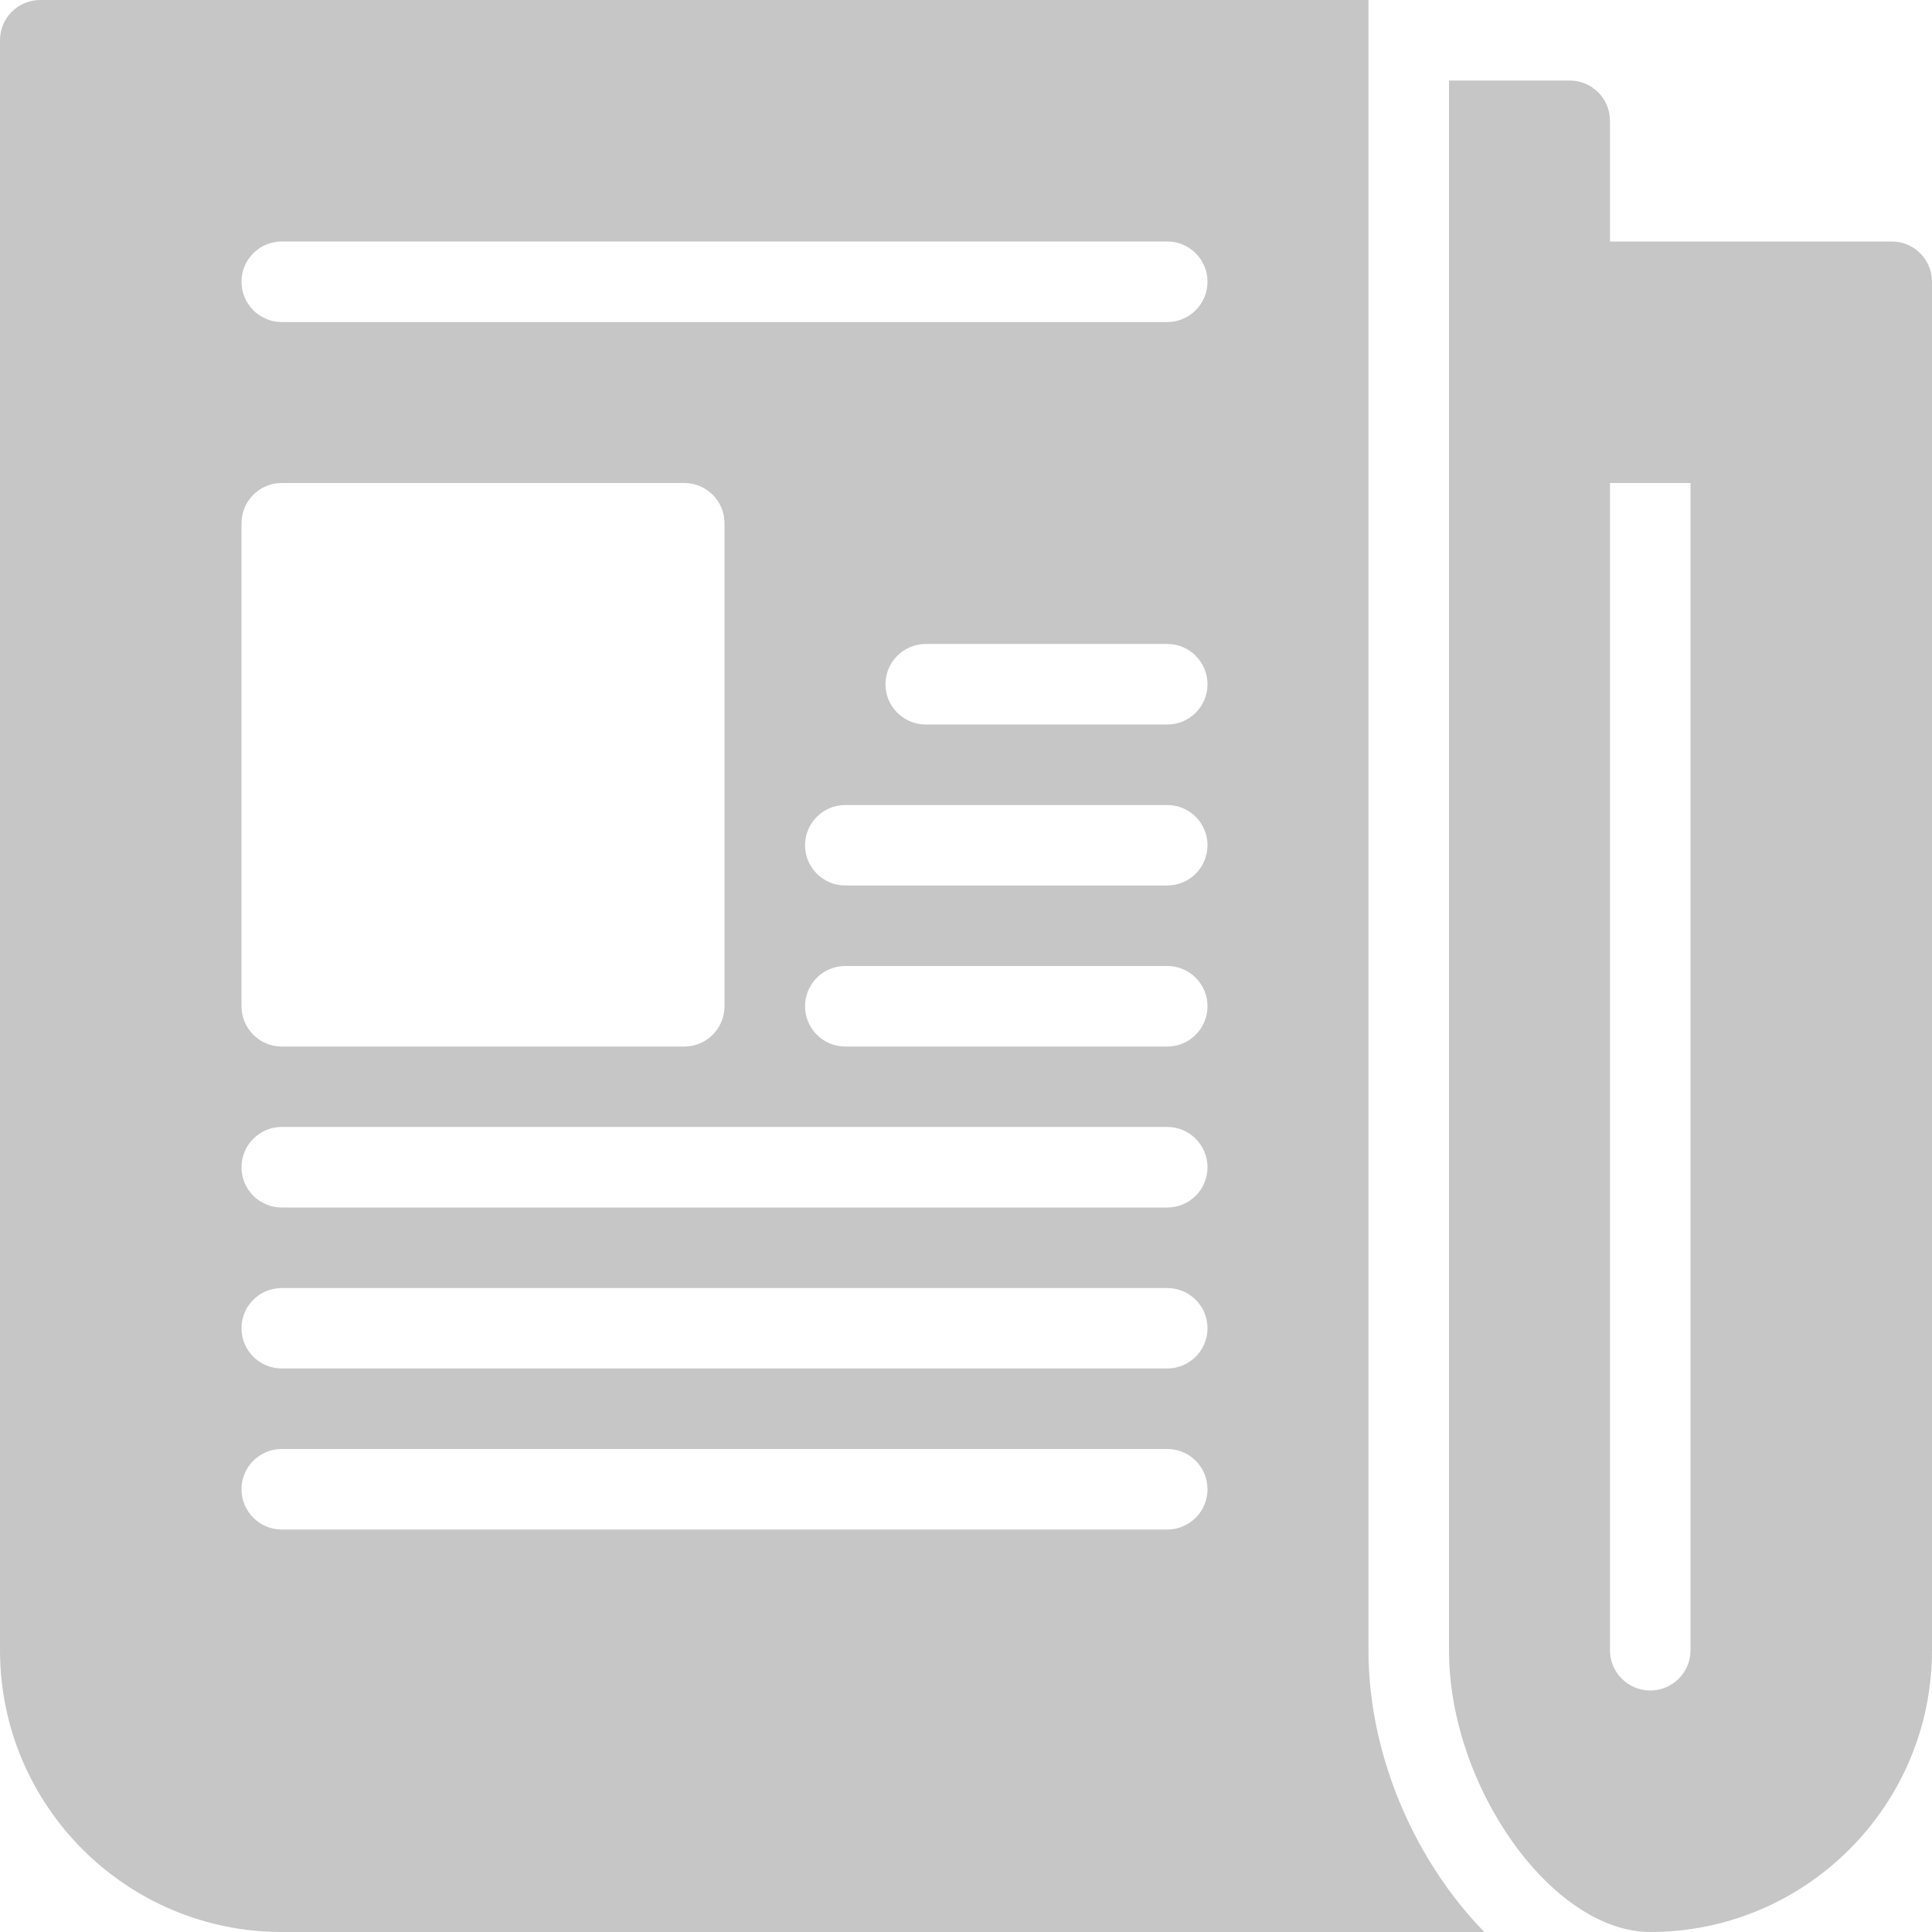
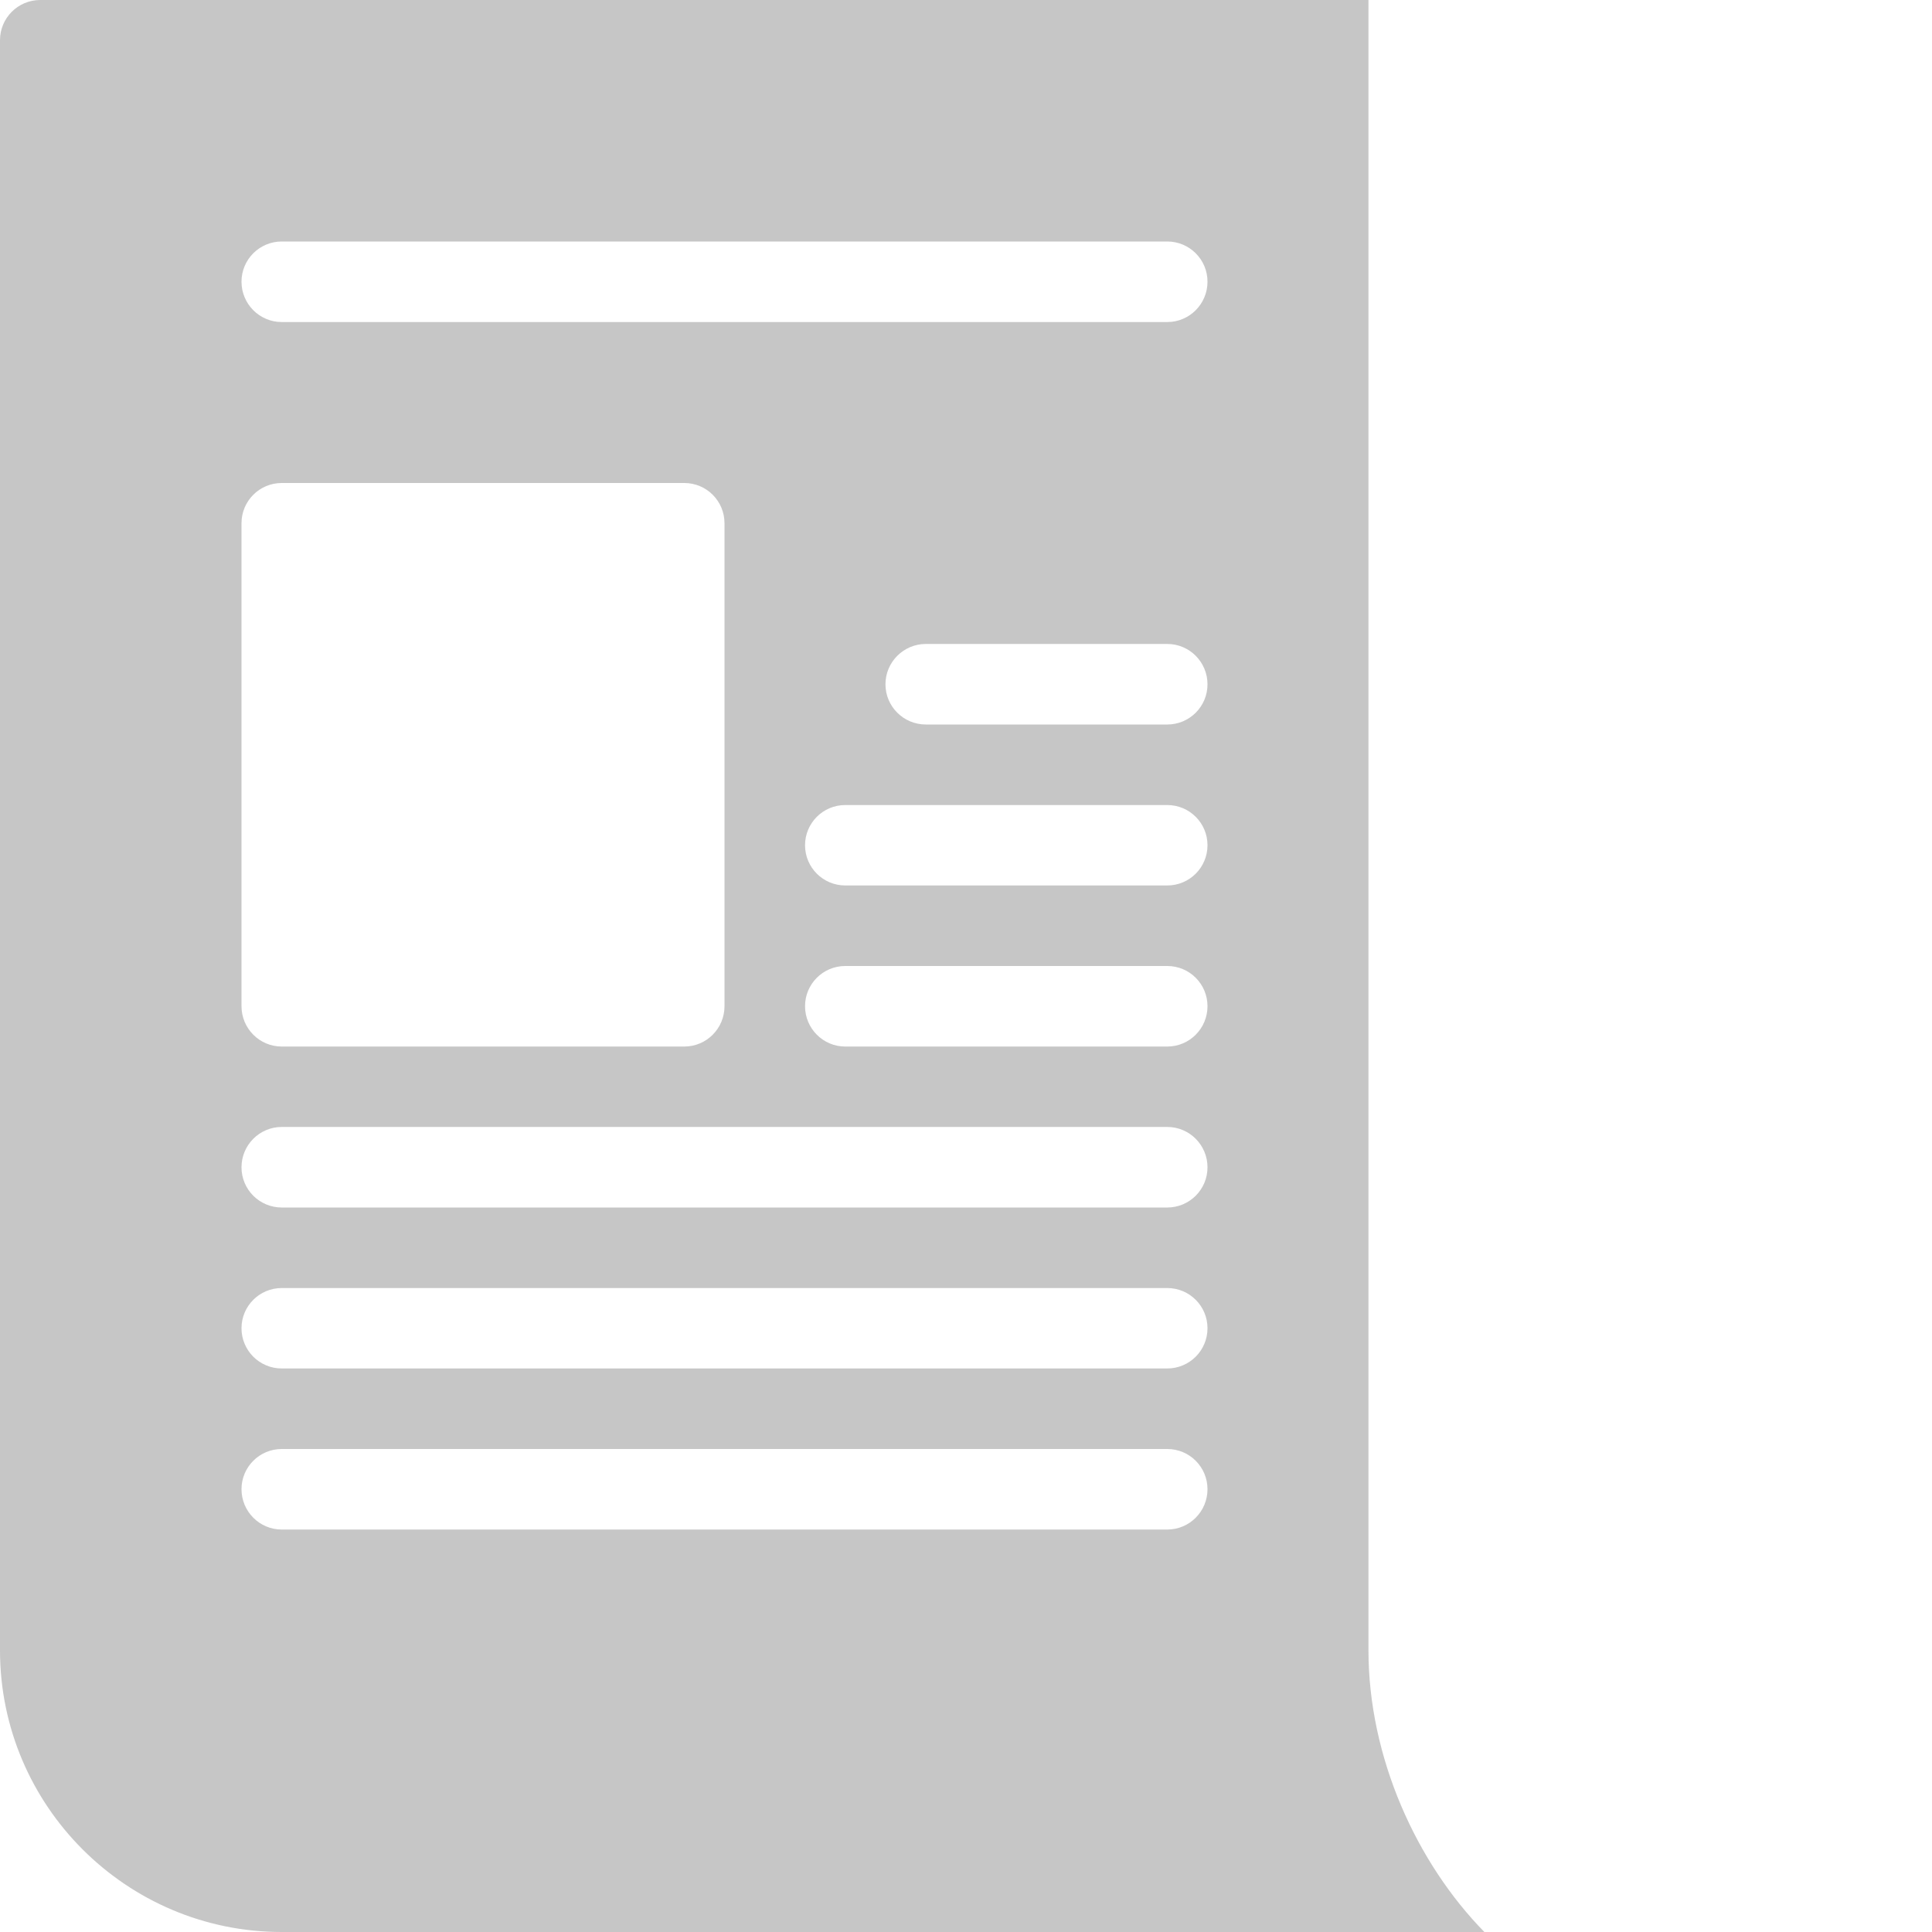
<svg xmlns="http://www.w3.org/2000/svg" xmlns:ns1="http://www.inkscape.org/namespaces/inkscape" xmlns:ns2="http://sodipodi.sourceforge.net/DTD/sodipodi-0.dtd" width="16px" height="16px" viewBox="0 0 16 16" version="1.1" id="svg2" ns1:version="0.91 r13725" ns2:docname="nav_icon_savedSearches_light_grey.svg">
  <ns2:namedview pagecolor="#ffffff" bordercolor="#666666" borderopacity="1" objecttolerance="10" gridtolerance="10" guidetolerance="10" ns1:pageopacity="0" ns1:pageshadow="2" ns1:window-width="1600" ns1:window-height="837" id="namedview24" showgrid="false" ns1:zoom="14.75" ns1:cx="8" ns1:cy="8" ns1:window-x="-8" ns1:window-y="-8" ns1:window-maximized="1" ns1:current-layer="Group" />
  <title id="title4">nav_icon_savedSearches</title>
  <desc id="desc6">Created with Sketch.</desc>
  <defs id="defs8" />
  <g id="Page-1" stroke="none" stroke-width="1" fill="none" fill-rule="evenodd">
    <g id="torch-nav-active-copy-3" transform="translate(-32, -156)">
      <g id="Group-3" transform="translate(32, 156)">
        <g id="nav_icon_savedSearches">
          <g id="Group">
            <g id="Filled_Icons_1_" fill="#FE954E" style="fill:#9a9a9a;fill-opacity:0.565">
              <g id="Filled_Icons" style="fill:#9a9a9a;fill-opacity:0.565">
                <g id="g17" style="fill:#9a9a9a;fill-opacity:0.565">
-                   <path d="M11.333,0 L0.333,0 C0.149,0 0,0.149 0,0.333 L0,13.667 C0,14.954 1.047,16 2.333,16 L12.293,16 C11.73,15.426 11.333,14.552 11.333,13.667 L11.333,0 L11.333,0 Z M2,4.333 C2,4.149 2.149,4 2.333,4 L5.667,4 C5.851,4 6,4.149 6,4.333 L6,8.333 C6,8.517 5.851,8.667 5.667,8.667 L2.333,8.667 C2.149,8.667 2,8.517 2,8.333 L2,4.333 L2,4.333 Z M9.667,12.667 L2.333,12.667 C2.149,12.667 2,12.517 2,12.333 C2,12.149 2.149,12 2.333,12 L9.667,12 C9.851,12 10,12.149 10,12.333 C10,12.517 9.851,12.667 9.667,12.667 L9.667,12.667 Z M9.667,11.333 L2.333,11.333 C2.149,11.333 2,11.184 2,11 C2,10.816 2.149,10.667 2.333,10.667 L9.667,10.667 C9.851,10.667 10,10.816 10,11 C10,11.184 9.851,11.333 9.667,11.333 L9.667,11.333 Z M9.667,10 L2.333,10 C2.149,10 2,9.851 2,9.667 C2,9.483 2.149,9.333 2.333,9.333 L9.667,9.333 C9.851,9.333 10,9.483 10,9.667 C10,9.851 9.851,10 9.667,10 L9.667,10 Z M9.667,8.667 L7,8.667 C6.816,8.667 6.667,8.517 6.667,8.333 C6.667,8.149 6.816,8 7,8 L9.667,8 C9.851,8 10,8.149 10,8.333 C10,8.517 9.851,8.667 9.667,8.667 L9.667,8.667 Z M9.667,7.333 L7,7.333 C6.816,7.333 6.667,7.184 6.667,7 C6.667,6.816 6.816,6.667 7,6.667 L9.667,6.667 C9.851,6.667 10,6.816 10,7 C10,7.184 9.851,7.333 9.667,7.333 L9.667,7.333 Z M9.667,6 L7.667,6 C7.483,6 7.333,5.851 7.333,5.667 C7.333,5.483 7.483,5.333 7.667,5.333 L9.667,5.333 C9.851,5.333 10,5.483 10,5.667 C10,5.851 9.851,6 9.667,6 L9.667,6 Z M9.667,2.667 L2.333,2.667 C2.149,2.667 2,2.517 2,2.333 C2,2.149 2.149,2 2.333,2 L9.667,2 C9.851,2 10,2.149 10,2.333 C10,2.517 9.851,2.667 9.667,2.667 L9.667,2.667 Z" id="Shape" style="fill:#9a9a9a;fill-opacity:0.565" />
-                   <path d="M15.667,2 L13.333,2 L13.333,1 C13.333,0.816 13.184,0.667 13,0.667 L12,0.667 L12,13.667 C12,14.801 12.857,16 13.667,16 C14.953,16 16,14.954 16,13.667 L16,2.333 C16,2.149 15.851,2 15.667,2 L15.667,2 Z M14,13.667 C14,13.851 13.85,14 13.667,14 C13.483,14 13.333,13.851 13.333,13.667 L13.333,4 L14,4 L14,13.667 L14,13.667 Z" id="path20" style="fill:#9a9a9a;fill-opacity:0.565" />
+                   <path d="M11.333,0 L0.333,0 C0.149,0 0,0.149 0,0.333 L0,13.667 C0,14.954 1.047,16 2.333,16 L12.293,16 C11.73,15.426 11.333,14.552 11.333,13.667 L11.333,0 L11.333,0 Z M2,4.333 C2,4.149 2.149,4 2.333,4 L5.667,4 C5.851,4 6,4.149 6,4.333 L6,8.333 C6,8.517 5.851,8.667 5.667,8.667 L2.333,8.667 C2.149,8.667 2,8.517 2,8.333 L2,4.333 L2,4.333 M9.667,12.667 L2.333,12.667 C2.149,12.667 2,12.517 2,12.333 C2,12.149 2.149,12 2.333,12 L9.667,12 C9.851,12 10,12.149 10,12.333 C10,12.517 9.851,12.667 9.667,12.667 L9.667,12.667 Z M9.667,11.333 L2.333,11.333 C2.149,11.333 2,11.184 2,11 C2,10.816 2.149,10.667 2.333,10.667 L9.667,10.667 C9.851,10.667 10,10.816 10,11 C10,11.184 9.851,11.333 9.667,11.333 L9.667,11.333 Z M9.667,10 L2.333,10 C2.149,10 2,9.851 2,9.667 C2,9.483 2.149,9.333 2.333,9.333 L9.667,9.333 C9.851,9.333 10,9.483 10,9.667 C10,9.851 9.851,10 9.667,10 L9.667,10 Z M9.667,8.667 L7,8.667 C6.816,8.667 6.667,8.517 6.667,8.333 C6.667,8.149 6.816,8 7,8 L9.667,8 C9.851,8 10,8.149 10,8.333 C10,8.517 9.851,8.667 9.667,8.667 L9.667,8.667 Z M9.667,7.333 L7,7.333 C6.816,7.333 6.667,7.184 6.667,7 C6.667,6.816 6.816,6.667 7,6.667 L9.667,6.667 C9.851,6.667 10,6.816 10,7 C10,7.184 9.851,7.333 9.667,7.333 L9.667,7.333 Z M9.667,6 L7.667,6 C7.483,6 7.333,5.851 7.333,5.667 C7.333,5.483 7.483,5.333 7.667,5.333 L9.667,5.333 C9.851,5.333 10,5.483 10,5.667 C10,5.851 9.851,6 9.667,6 L9.667,6 Z M9.667,2.667 L2.333,2.667 C2.149,2.667 2,2.517 2,2.333 C2,2.149 2.149,2 2.333,2 L9.667,2 C9.851,2 10,2.149 10,2.333 C10,2.517 9.851,2.667 9.667,2.667 L9.667,2.667 Z" id="Shape" style="fill:#9a9a9a;fill-opacity:0.565" />
                </g>
              </g>
            </g>
            <g id="Invisible_Shape">
              <rect id="Rectangle-path" x="0" y="0" width="16" height="16" />
            </g>
          </g>
        </g>
      </g>
    </g>
  </g>
</svg>